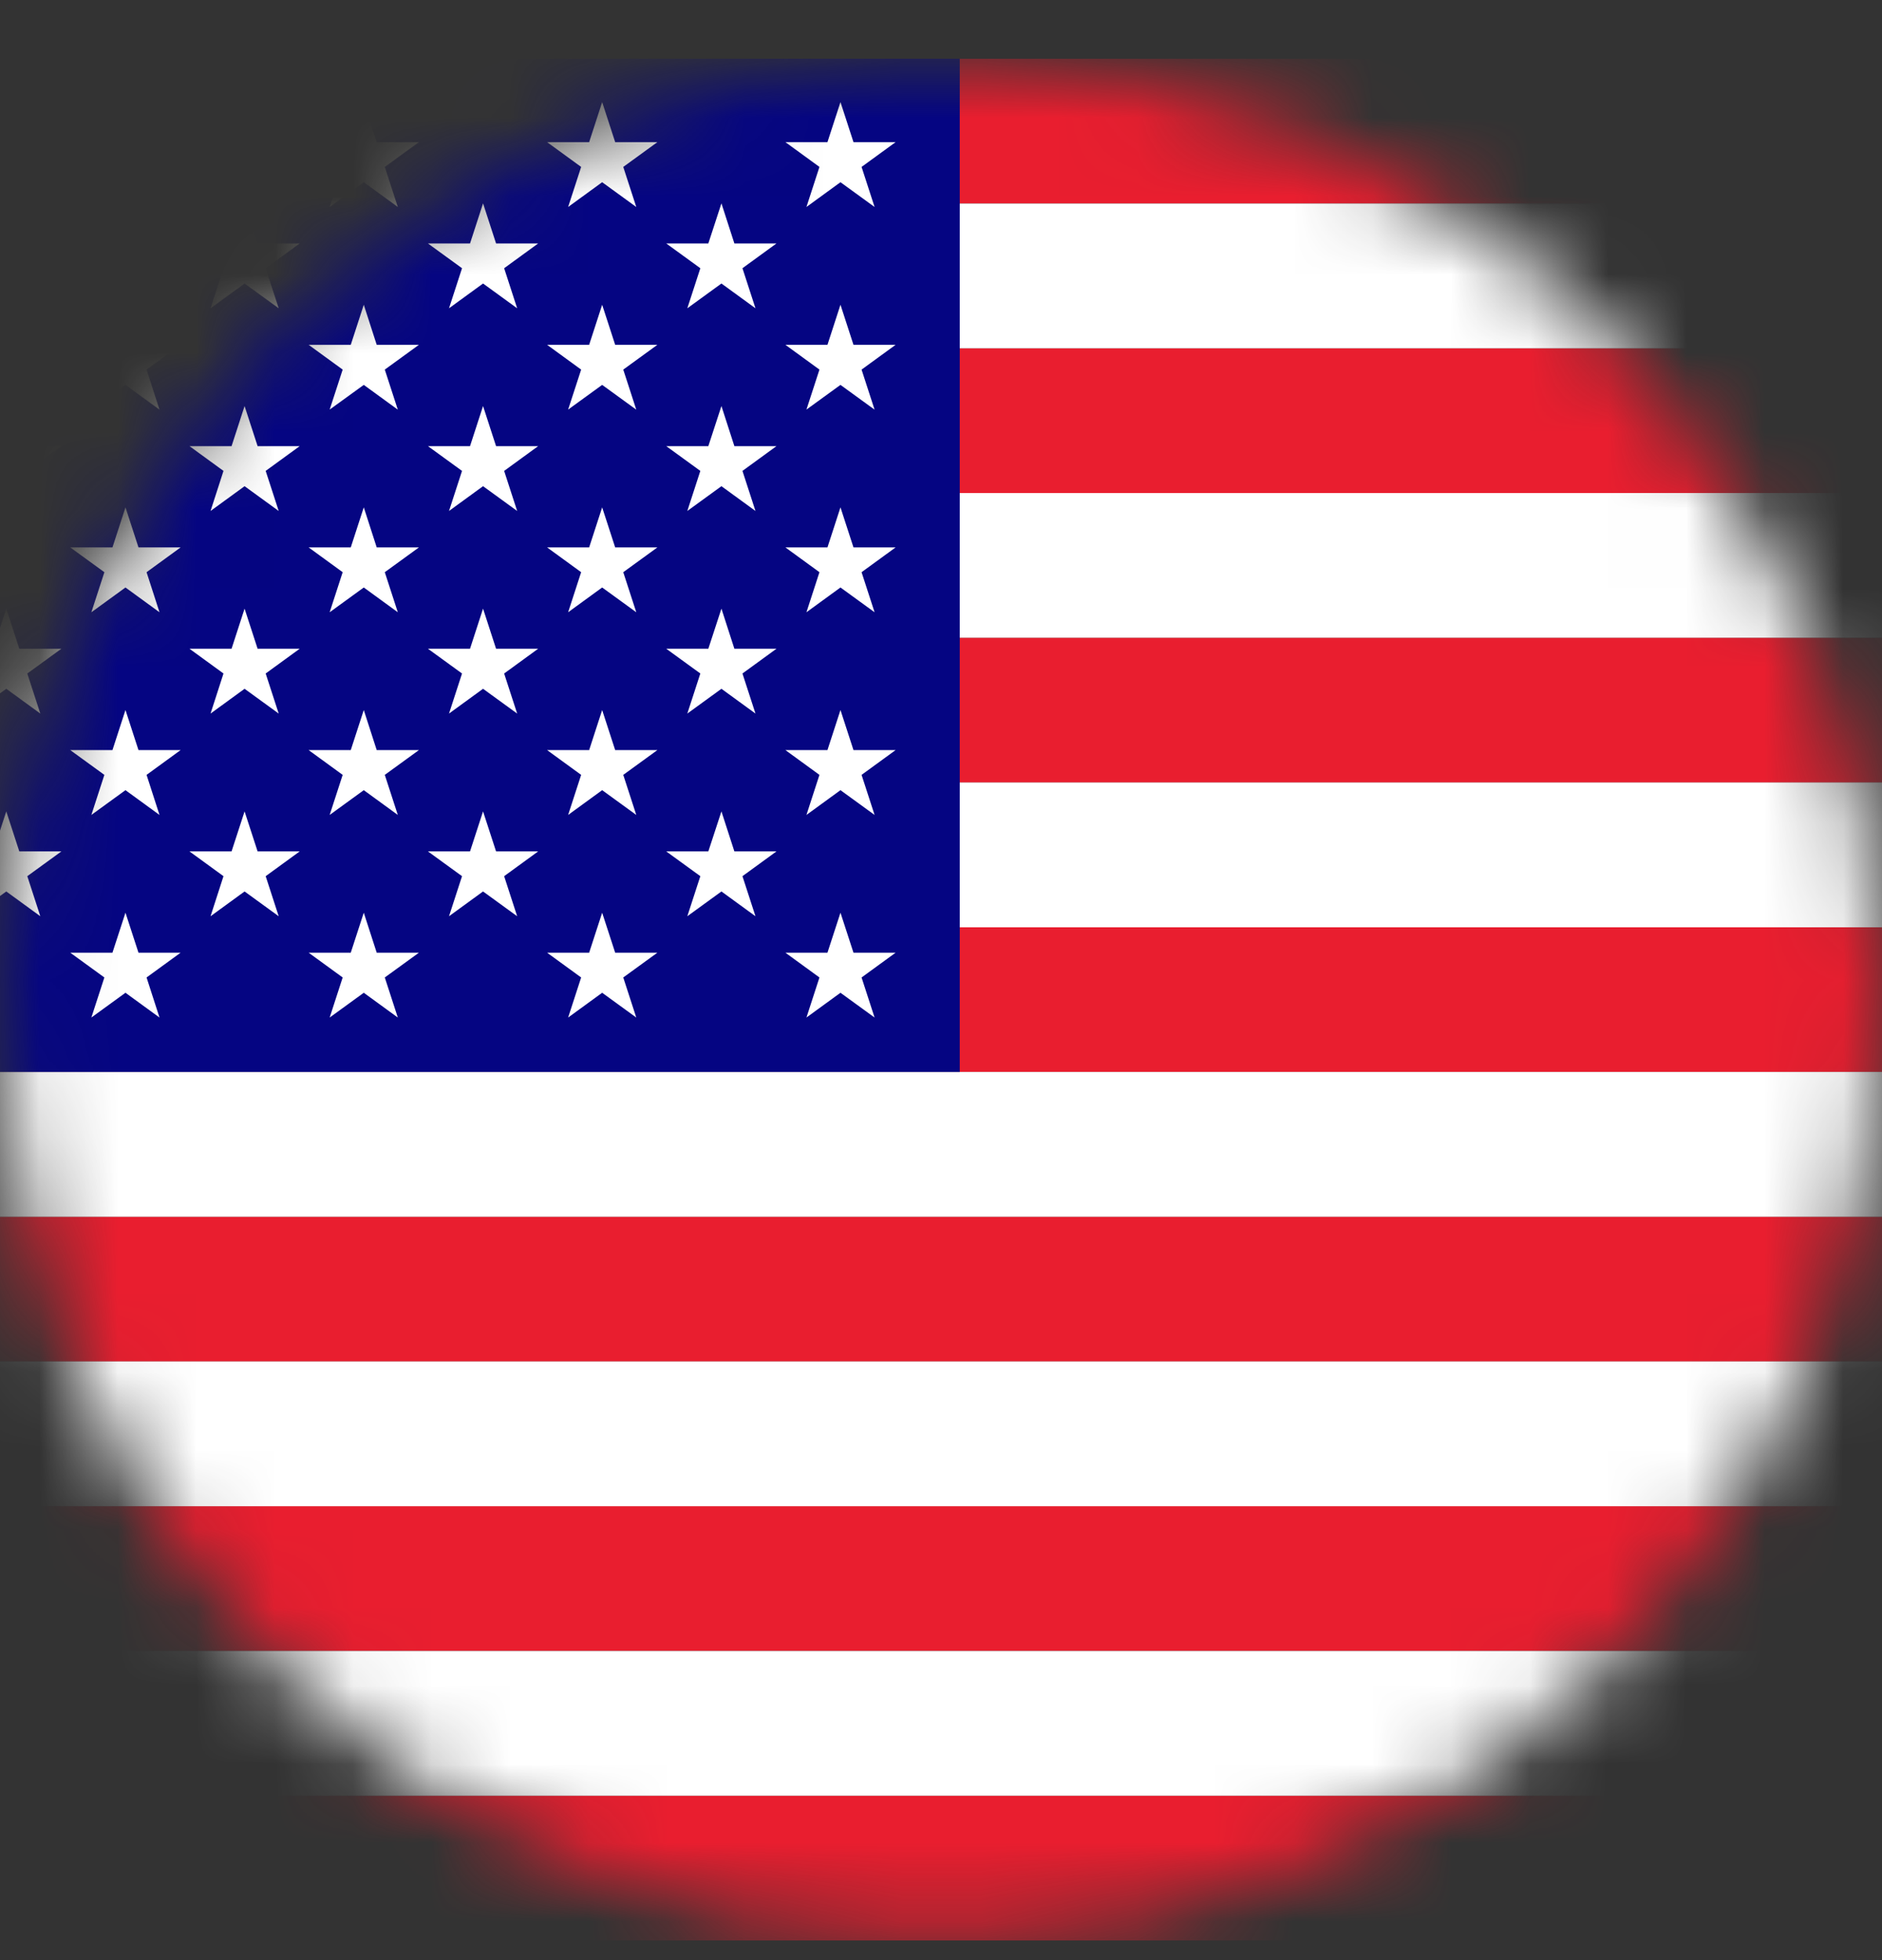
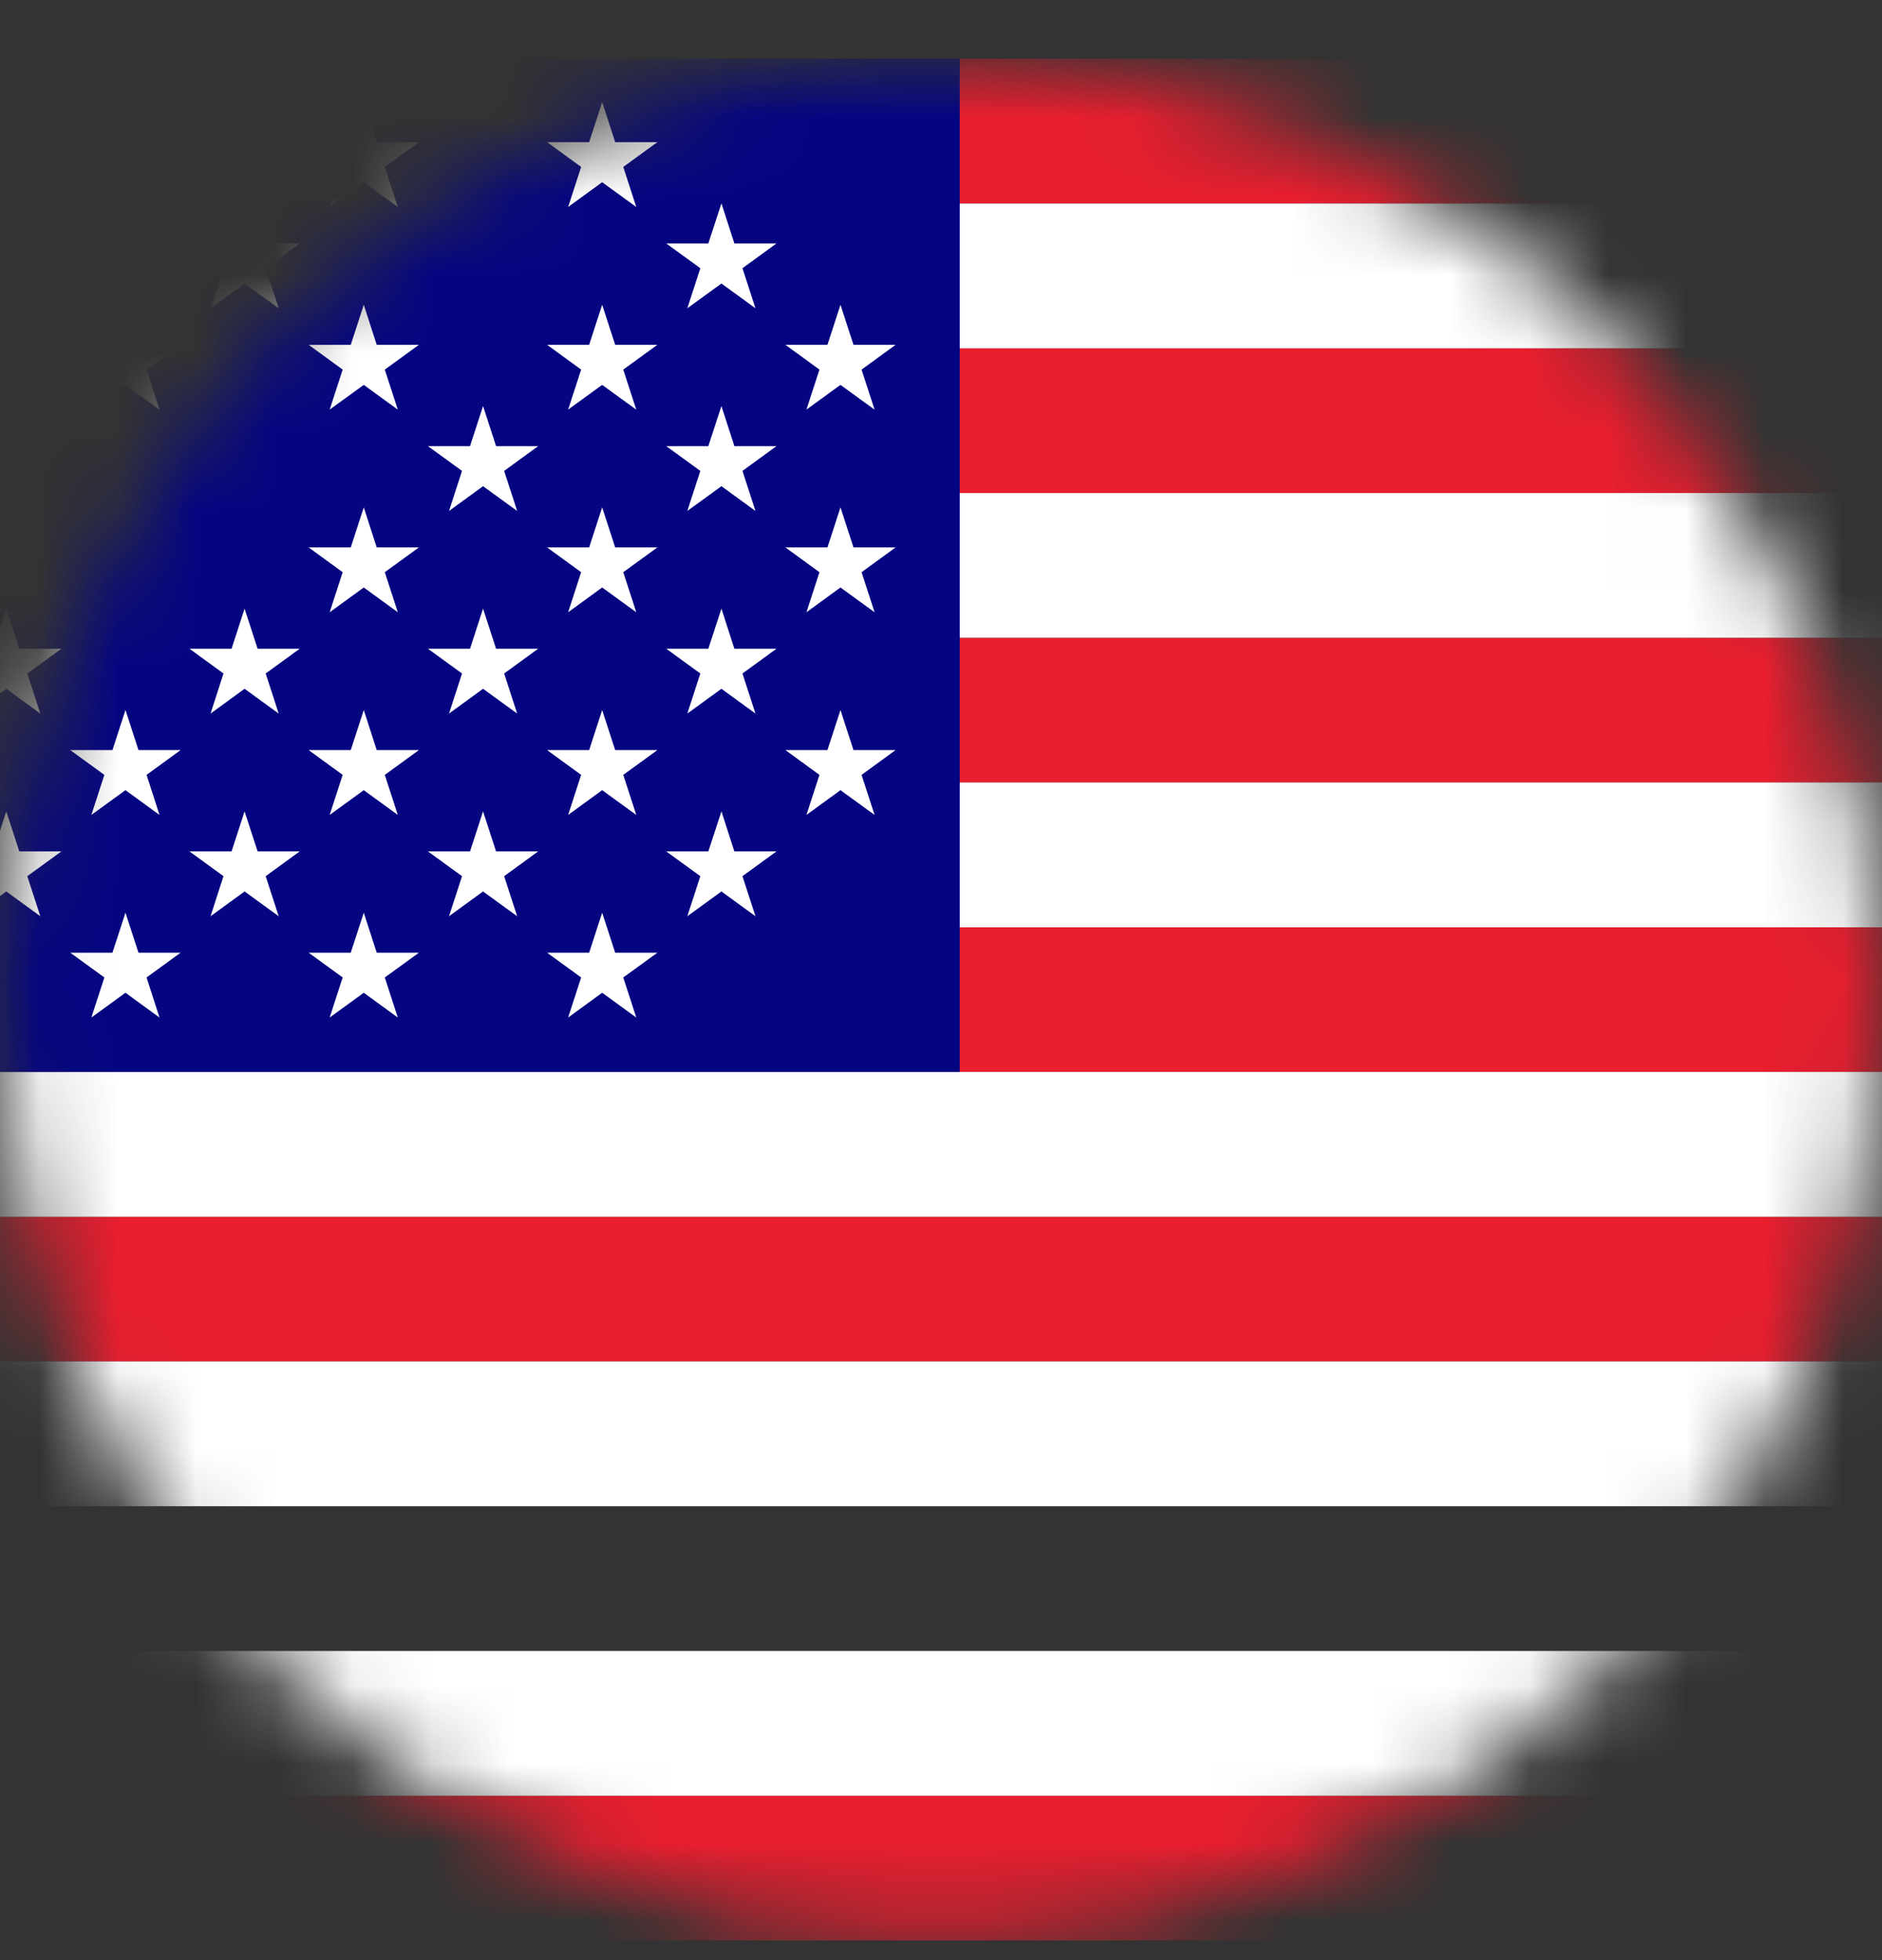
<svg xmlns="http://www.w3.org/2000/svg" width="24" height="25" viewBox="0 0 24 25" fill="none">
  <rect x="0" y="0" width="24" height="25" fill="#333333" stroke="none" />
  <mask id="mask0_18981_158571" style="mask-type:alpha" maskUnits="userSpaceOnUse" x="0" y="0" width="24" height="25">
    <circle cx="12" cy="12.749" r="12" fill="#D9D9D9" />
  </mask>
  <g mask="url(#mask0_18981_158571)">
    <path d="M39.599 0.75H-6V2.596H39.599V0.75Z" fill="#E91E2F" />
    <path d="M39.599 22.903H-6V24.749H39.599V22.903Z" fill="#E91E2F" />
-     <path d="M39.599 19.21H-6V21.057H39.599V19.21Z" fill="#E91E2F" />
+     <path d="M39.599 19.21H-6H39.599V19.21Z" fill="#E91E2F" />
    <path d="M39.599 15.518H-6V17.364H39.599V15.518Z" fill="#E91E2F" />
    <path d="M39.599 11.826H-6V13.673H39.599V11.826Z" fill="#E91E2F" />
    <path d="M39.599 8.134H-6V9.981H39.599V8.134Z" fill="#E91E2F" />
    <path d="M39.599 4.441H-6V6.288H39.599V4.441Z" fill="#E91E2F" />
    <path d="M39.599 21.057H-6V22.903H39.599V21.057Z" fill="white" />
    <path d="M39.599 17.364H-6V19.211H39.599V17.364Z" fill="white" />
    <path d="M39.599 13.672H-6V15.519H39.599V13.672Z" fill="white" />
    <path d="M39.599 9.98H-6V11.827H39.599V9.98Z" fill="white" />
    <path d="M39.599 6.288H-6V8.134H39.599V6.288Z" fill="white" />
    <path d="M39.599 2.596H-6V4.442H39.599V2.596Z" fill="white" />
    <path d="M12.239 0.749H-6V13.672H12.239V0.749Z" fill="#050582" />
    <path d="M1.6 1.302L1.434 1.813H0.896L1.331 2.129L1.165 2.64L1.6 2.324L2.034 2.64L1.869 2.129L2.303 1.813H1.766L1.6 1.302Z" fill="white" />
    <path d="M4.639 1.302L4.473 1.813H3.936L4.37 2.129L4.204 2.64L4.639 2.324L5.073 2.64L4.907 2.129L5.342 1.813H4.804L4.639 1.302Z" fill="white" />
    <path d="M7.679 1.302L7.513 1.813H6.977L7.411 2.129L7.245 2.64L7.679 2.324L8.114 2.64L7.948 2.129L8.383 1.813H7.845L7.679 1.302Z" fill="white" />
-     <path d="M10.284 2.64L10.718 2.324L11.153 2.64L10.987 2.129L11.421 1.813H10.884L10.718 1.302L10.552 1.813H10.016L10.45 2.129L10.284 2.64Z" fill="white" />
    <path d="M1.6 3.887L1.434 4.398H0.896L1.331 4.714L1.165 5.224L1.6 4.909L2.034 5.225L1.869 4.714L2.303 4.398H1.766L1.6 3.887Z" fill="white" />
    <path d="M4.639 3.887L4.473 4.398H3.936L4.37 4.714L4.204 5.224L4.639 4.909L5.073 5.225L4.907 4.714L5.342 4.398H4.804L4.639 3.887Z" fill="white" />
    <path d="M7.679 3.887L7.513 4.398H6.977L7.411 4.714L7.245 5.224L7.679 4.909L8.114 5.225L7.948 4.714L8.383 4.398H7.845L7.679 3.887Z" fill="white" />
    <path d="M10.718 3.887L10.552 4.398H10.016L10.45 4.714L10.284 5.224L10.718 4.909L11.153 5.225L10.987 4.714L11.421 4.398H10.884L10.718 3.887Z" fill="white" />
-     <path d="M1.6 6.471L1.434 6.982H0.896L1.331 7.298L1.165 7.809L1.6 7.493L2.034 7.809L1.869 7.298L2.303 6.982H1.766L1.6 6.471Z" fill="white" />
    <path d="M4.639 6.471L4.473 6.982H3.936L4.37 7.298L4.204 7.809L4.639 7.493L5.073 7.809L4.907 7.298L5.342 6.982H4.804L4.639 6.471Z" fill="white" />
    <path d="M7.679 6.471L7.513 6.982H6.977L7.411 7.298L7.245 7.809L7.679 7.493L8.114 7.809L7.948 7.298L8.383 6.982H7.845L7.679 6.471Z" fill="white" />
    <path d="M10.718 6.471L10.552 6.982H10.016L10.45 7.298L10.284 7.809L10.718 7.493L11.153 7.809L10.987 7.298L11.421 6.982H10.884L10.718 6.471Z" fill="white" />
    <path d="M1.6 9.056L1.434 9.567H0.896L1.331 9.883L1.165 10.394L1.6 10.078L2.034 10.394L1.869 9.883L2.303 9.567H1.766L1.6 9.056Z" fill="white" />
    <path d="M4.639 9.056L4.473 9.567H3.936L4.37 9.883L4.204 10.394L4.639 10.078L5.073 10.394L4.907 9.883L5.342 9.567H4.804L4.639 9.056Z" fill="white" />
    <path d="M7.679 9.056L7.513 9.567H6.977L7.411 9.883L7.245 10.394L7.679 10.078L8.114 10.394L7.948 9.883L8.383 9.567H7.845L7.679 9.056Z" fill="white" />
    <path d="M10.718 9.056L10.552 9.567H10.016L10.45 9.883L10.284 10.394L10.718 10.078L11.153 10.394L10.987 9.883L11.421 9.567H10.884L10.718 9.056Z" fill="white" />
    <path d="M1.766 12.151L1.6 11.641L1.434 12.151H0.896L1.331 12.467L1.165 12.978L1.6 12.662L2.034 12.978L1.869 12.467L2.303 12.151H1.766Z" fill="white" />
    <path d="M4.804 12.151L4.639 11.641L4.473 12.151H3.936L4.37 12.467L4.204 12.978L4.639 12.662L5.073 12.978L4.907 12.467L5.342 12.151H4.804Z" fill="white" />
    <path d="M7.845 12.151L7.679 11.641L7.513 12.151H6.977L7.411 12.467L7.245 12.978L7.679 12.662L8.114 12.978L7.948 12.467L8.383 12.151H7.845Z" fill="white" />
-     <path d="M10.884 12.151L10.718 11.641L10.552 12.151H10.016L10.45 12.467L10.284 12.978L10.718 12.662L11.153 12.978L10.987 12.467L11.421 12.151H10.884Z" fill="white" />
    <path d="M0.08 2.594L-0.086 3.105H-0.623L-0.188 3.421L-0.354 3.932L0.08 3.616L0.514 3.932L0.348 3.421L0.783 3.105H0.246L0.08 2.594Z" fill="white" />
    <path d="M3.119 2.594L2.953 3.105H2.416L2.85 3.421L2.685 3.932L3.119 3.616L3.554 3.932L3.388 3.421L3.822 3.105H3.285L3.119 2.594Z" fill="white" />
-     <path d="M6.16 2.594L5.994 3.105H5.457L5.892 3.421L5.726 3.932L6.16 3.616L6.595 3.932L6.429 3.421L6.863 3.105H6.326L6.16 2.594Z" fill="white" />
    <path d="M9.2 2.594L9.033 3.105H8.496L8.931 3.421L8.765 3.932L9.2 3.616L9.634 3.932L9.468 3.421L9.902 3.105H9.365L9.2 2.594Z" fill="white" />
    <path d="M0.08 5.179L-0.086 5.69H-0.623L-0.188 6.006L-0.354 6.517L0.08 6.201L0.514 6.517L0.348 6.006L0.783 5.69H0.246L0.08 5.179Z" fill="white" />
-     <path d="M3.119 5.179L2.953 5.69H2.416L2.85 6.006L2.685 6.517L3.119 6.201L3.554 6.517L3.388 6.006L3.822 5.69H3.285L3.119 5.179Z" fill="white" />
    <path d="M6.16 5.179L5.994 5.69H5.457L5.892 6.006L5.726 6.517L6.16 6.201L6.595 6.517L6.429 6.006L6.863 5.69H6.326L6.16 5.179Z" fill="white" />
    <path d="M9.2 5.179L9.033 5.69H8.496L8.931 6.006L8.765 6.517L9.2 6.201L9.634 6.517L9.468 6.006L9.902 5.69H9.365L9.2 5.179Z" fill="white" />
    <path d="M0.08 7.763L-0.086 8.274H-0.623L-0.188 8.59L-0.354 9.101L0.08 8.785L0.514 9.101L0.348 8.59L0.783 8.274H0.246L0.08 7.763Z" fill="white" />
    <path d="M3.119 7.763L2.953 8.274H2.416L2.85 8.59L2.685 9.101L3.119 8.785L3.554 9.101L3.388 8.59L3.822 8.274H3.285L3.119 7.763Z" fill="white" />
    <path d="M6.16 7.763L5.994 8.274H5.457L5.892 8.59L5.726 9.101L6.16 8.785L6.595 9.101L6.429 8.59L6.863 8.274H6.326L6.16 7.763Z" fill="white" />
    <path d="M9.2 7.763L9.033 8.274H8.496L8.931 8.59L8.765 9.101L9.2 8.785L9.634 9.101L9.468 8.59L9.902 8.274H9.365L9.2 7.763Z" fill="white" />
    <path d="M0.246 10.859L0.08 10.349L-0.086 10.859H-0.623L-0.188 11.175L-0.354 11.686L0.08 11.37L0.514 11.686L0.348 11.175L0.783 10.859H0.246Z" fill="white" />
    <path d="M3.285 10.859L3.119 10.349L2.953 10.859H2.416L2.85 11.175L2.685 11.686L3.119 11.37L3.554 11.686L3.388 11.175L3.822 10.859H3.285Z" fill="white" />
    <path d="M6.326 10.859L6.16 10.349L5.994 10.859H5.457L5.892 11.175L5.726 11.686L6.16 11.37L6.595 11.686L6.429 11.175L6.863 10.859H6.326Z" fill="white" />
    <path d="M9.365 10.859L9.2 10.349L9.033 10.859H8.496L8.931 11.175L8.765 11.686L9.2 11.37L9.634 11.686L9.468 11.175L9.902 10.859H9.365Z" fill="white" />
  </g>
</svg>